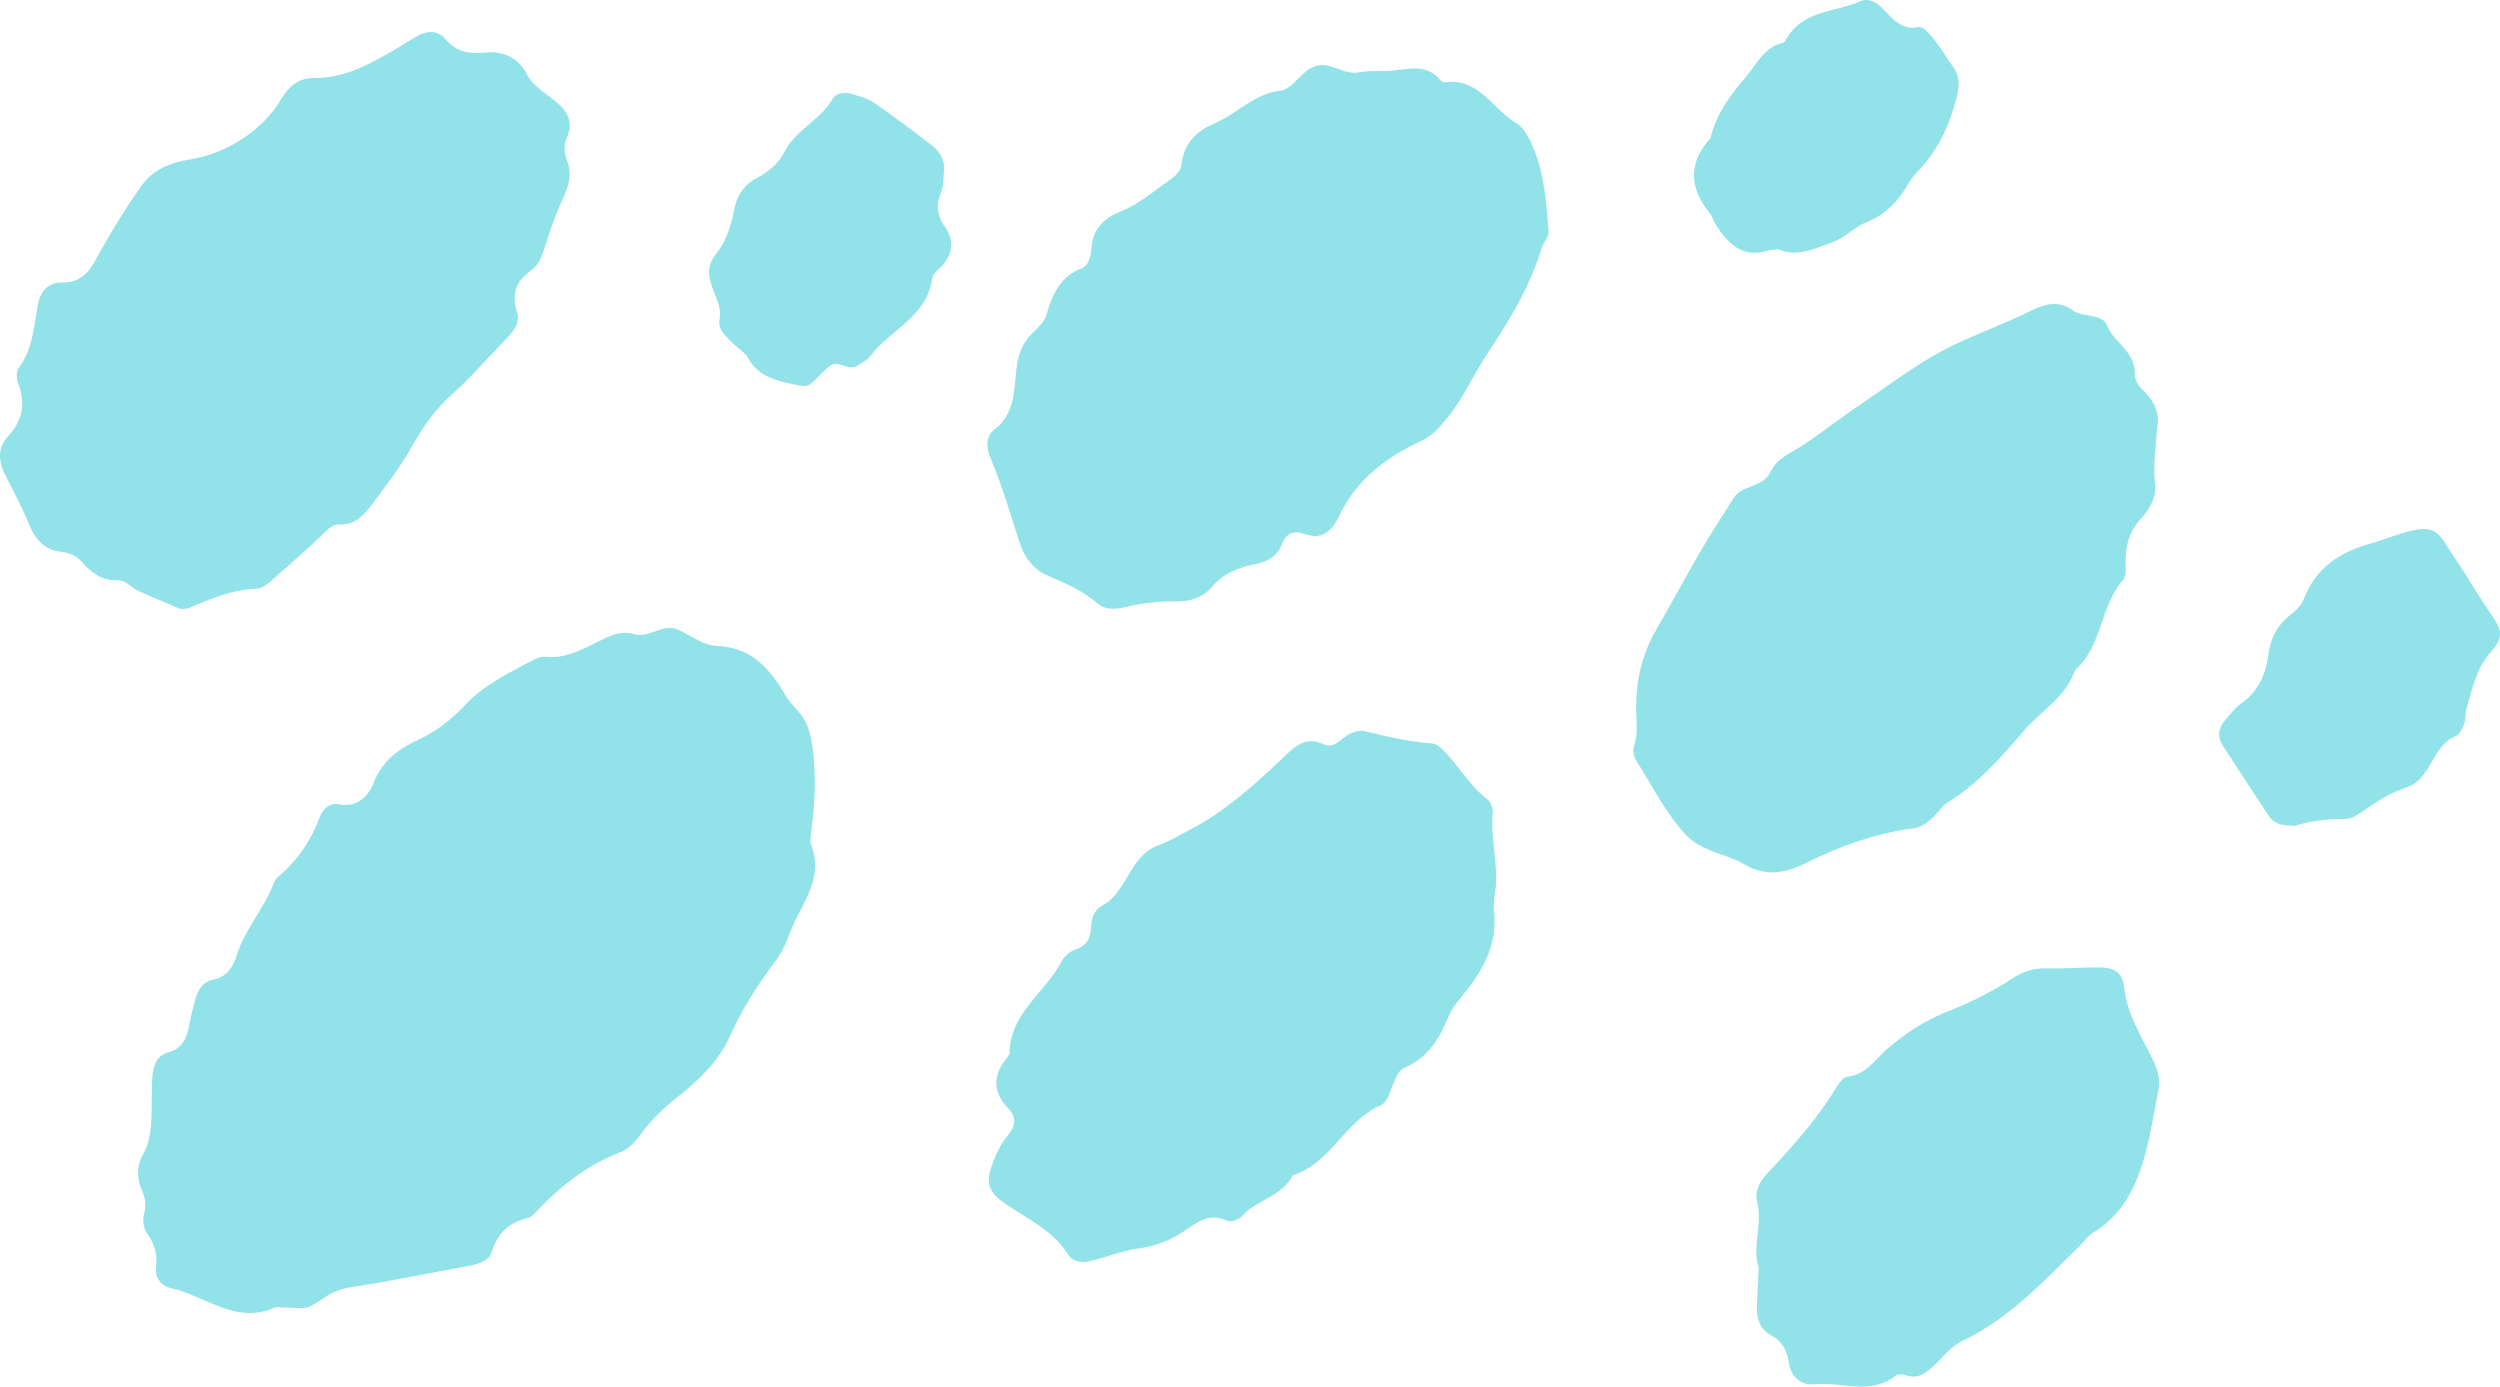
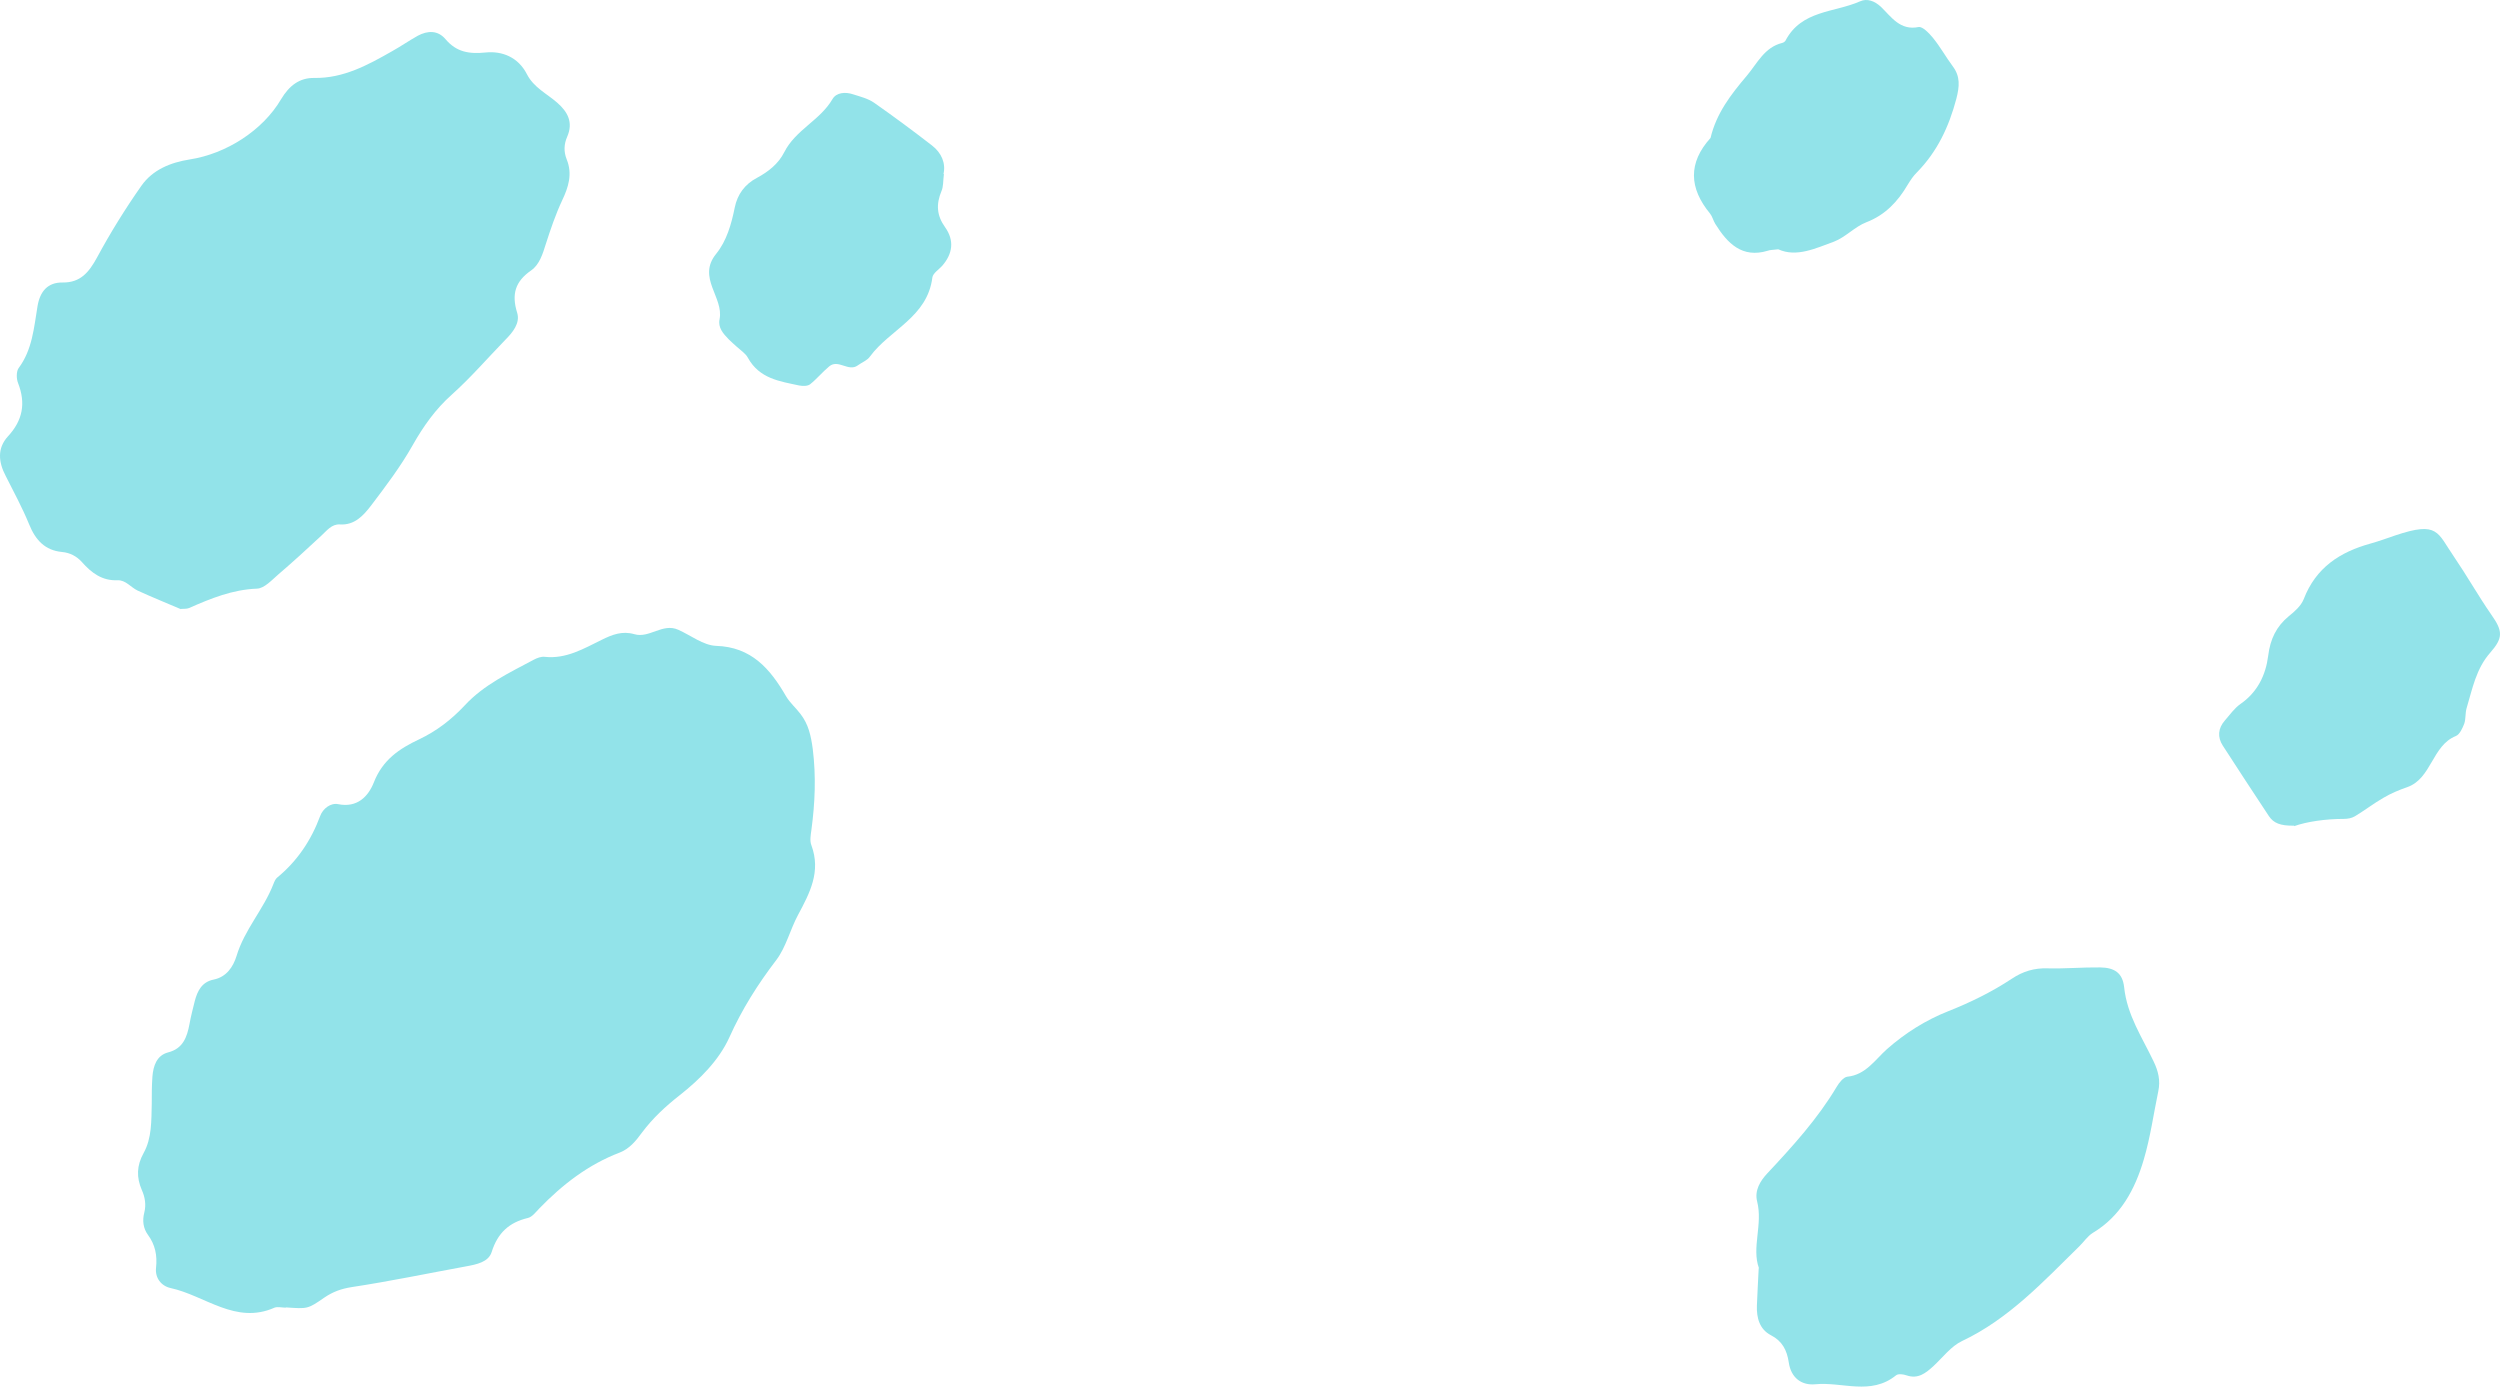
<svg xmlns="http://www.w3.org/2000/svg" width="247" height="137" viewBox="0 0 247 137" fill="none">
  <path d="M28.22 129.196C27.84 129.196 27.438 129.081 27.125 129.196C23.282 130.904 20.265 127.997 16.847 127.258C15.931 127.051 15.305 126.266 15.417 125.251C15.551 124.028 15.328 122.967 14.613 121.998C14.144 121.352 14.054 120.591 14.255 119.806C14.456 119.022 14.322 118.26 14.01 117.568C13.473 116.322 13.496 115.169 14.188 113.923C15.015 112.446 14.948 110.716 14.993 109.055C14.993 108.155 14.993 107.255 15.06 106.355C15.149 105.294 15.484 104.279 16.601 103.979C18.076 103.61 18.478 102.479 18.724 101.164C18.858 100.403 19.059 99.665 19.238 98.926C19.506 97.888 19.953 97.011 21.115 96.781C22.366 96.527 23.036 95.535 23.371 94.45C24.153 91.843 26.052 89.836 27.013 87.344C27.102 87.114 27.214 86.837 27.393 86.698C29.359 85.083 30.744 83.03 31.638 80.607C31.906 79.892 32.666 79.292 33.425 79.454C35.28 79.823 36.375 78.715 36.933 77.308C37.805 75.07 39.458 73.963 41.424 73.04C43.122 72.232 44.575 71.125 45.915 69.694C47.814 67.641 50.339 66.464 52.752 65.172C53.065 65.011 53.467 64.849 53.824 64.895C55.925 65.126 57.667 64.088 59.455 63.211C60.483 62.704 61.466 62.311 62.672 62.657C64.147 63.096 65.465 61.527 67.007 62.219C68.258 62.773 69.487 63.765 70.76 63.811C74.223 63.926 76.078 66.049 77.664 68.794C78.044 69.441 78.647 69.948 79.094 70.548C79.876 71.563 80.122 72.671 80.301 74.009C80.636 76.708 80.524 79.338 80.167 81.992C80.1 82.499 79.988 83.076 80.167 83.514C81.127 86.121 80.01 88.221 78.848 90.39C78.066 91.843 77.664 93.574 76.703 94.843C74.871 97.242 73.307 99.711 72.056 102.502C71.028 104.763 69.129 106.655 67.163 108.201C65.755 109.308 64.504 110.462 63.432 111.893C62.828 112.723 62.181 113.508 61.22 113.877C58.137 115.053 55.59 117.014 53.288 119.391C52.931 119.76 52.573 120.244 52.149 120.337C50.317 120.775 49.177 121.79 48.574 123.705C48.261 124.697 47.077 124.928 46.072 125.113C42.295 125.805 38.542 126.589 34.744 127.166C33.716 127.328 32.889 127.627 32.04 128.204C30.387 129.358 30.364 129.312 28.264 129.173L28.22 129.196Z" fill="#92E3E9" />
  <path d="M17.875 60.189C16.534 59.612 15.037 59.012 13.585 58.343C12.915 58.02 12.423 57.305 11.619 57.328C10.099 57.397 9.049 56.613 8.089 55.528C7.575 54.952 6.904 54.605 6.122 54.536C4.447 54.375 3.508 53.36 2.883 51.814C2.212 50.176 1.363 48.607 0.559 47.015C-0.156 45.654 -0.29 44.292 0.782 43.116C2.235 41.547 2.57 39.863 1.788 37.855C1.609 37.417 1.609 36.702 1.833 36.379C3.195 34.556 3.352 32.387 3.709 30.242C3.955 28.788 4.715 27.888 6.189 27.911C7.932 27.934 8.781 26.919 9.585 25.443C10.904 22.997 12.378 20.621 13.965 18.36C15.082 16.768 16.847 16.053 18.746 15.753C22.343 15.199 25.963 12.892 27.773 9.8C28.577 8.462 29.582 7.678 31.057 7.701C33.917 7.747 36.33 6.432 38.721 5.07C39.592 4.586 40.419 4.009 41.29 3.525C42.251 3.017 43.256 2.971 44.016 3.871C45.111 5.163 46.362 5.347 47.993 5.186C49.579 5.024 51.188 5.624 52.059 7.331C52.729 8.647 54.025 9.246 55.053 10.146C56.081 11.046 56.662 12.084 56.036 13.515C55.723 14.23 55.679 14.968 55.992 15.753C56.572 17.183 56.17 18.475 55.545 19.79C54.897 21.174 54.405 22.628 53.936 24.081C53.623 25.074 53.31 26.135 52.484 26.712C50.92 27.796 50.517 29.042 51.098 30.911C51.411 31.926 50.651 32.849 49.914 33.587C48.172 35.387 46.496 37.325 44.641 38.986C43.01 40.439 41.826 42.124 40.754 44.016C39.569 46.115 38.117 48.03 36.665 49.945C35.905 50.937 35.034 51.906 33.582 51.814C32.755 51.768 32.286 52.437 31.727 52.944C30.342 54.236 28.957 55.505 27.527 56.728C26.857 57.305 26.119 58.135 25.382 58.158C22.969 58.251 20.824 59.127 18.679 60.074C18.456 60.166 18.188 60.143 17.785 60.166L17.875 60.189Z" fill="#92E3E9" />
-   <path d="M129.052 52.806C127.846 52.367 127.086 52.598 126.617 53.844C126.192 55.021 125.142 55.505 124.003 55.736C122.394 56.059 120.92 56.613 119.78 57.951C118.819 59.081 117.523 59.45 116.093 59.427C114.485 59.404 112.876 59.566 111.312 59.958C110.351 60.189 109.257 60.327 108.452 59.635C107 58.366 105.302 57.651 103.582 56.913C102.129 56.29 101.191 55.067 100.722 53.567C99.828 50.776 99.001 47.961 97.862 45.261C97.46 44.315 97.326 43.139 98.264 42.423C100.23 40.924 100.185 38.64 100.409 36.586C100.565 35.064 100.967 33.91 102.018 32.895C102.554 32.387 103.179 31.787 103.38 31.118C103.984 29.088 104.721 27.335 106.866 26.504C107.536 26.25 107.782 25.327 107.827 24.52C107.961 22.605 109.1 21.544 110.709 20.898C112.474 20.182 113.904 18.959 115.446 17.875C116.071 17.437 116.674 16.952 116.764 16.122C116.965 14.045 118.417 12.845 119.981 12.2C122.26 11.23 124.025 9.154 126.639 8.946C126.751 8.946 126.863 8.854 126.974 8.808C128.203 8.208 128.851 6.662 130.303 6.455C131.666 6.247 132.828 7.424 134.28 7.147C135.241 6.962 136.247 7.055 137.252 7.008C139.04 6.893 140.939 6.155 142.391 8C142.458 8.093 142.614 8.162 142.726 8.139C146.1 7.608 147.485 10.838 149.853 12.2C150.256 12.43 150.613 12.892 150.859 13.307C152.535 16.26 152.736 19.582 153.004 22.859C153.048 23.412 152.468 23.989 152.289 24.589C151.127 28.396 149.116 31.672 146.949 34.948C145.564 37.025 144.558 39.378 142.95 41.339C142.212 42.239 141.52 43.046 140.469 43.531C137.029 45.146 134.035 47.315 132.314 50.983C131.711 52.252 130.75 53.359 129.164 52.829L129.052 52.806Z" fill="#92E3E9" />
-   <path d="M213.128 42.193C213.017 44.223 212.682 45.954 212.927 47.776C213.106 48.999 212.413 50.291 211.542 51.237C210.403 52.437 210.023 53.821 210 55.413C210 56.036 210.112 56.89 209.777 57.282C207.476 59.866 207.699 63.88 205.018 66.211C204.102 68.887 201.689 70.202 199.991 72.163C197.69 74.84 195.433 77.447 192.417 79.292C191.791 79.662 191.411 80.423 190.83 80.907C190.361 81.3 189.803 81.715 189.244 81.807C185.423 82.292 181.893 83.537 178.43 85.268C176.553 86.191 174.542 86.698 172.398 85.429C170.498 84.299 168.13 84.207 166.477 82.384C164.488 80.215 163.215 77.585 161.651 75.139C161.405 74.77 161.293 74.078 161.45 73.663C161.896 72.394 161.628 71.125 161.651 69.856C161.673 67.157 162.209 64.711 163.617 62.242C165.896 58.297 167.974 54.236 170.521 50.43C170.811 50.014 171.035 49.553 171.325 49.138C172.219 47.846 174.163 48.215 174.922 46.623C175.615 45.192 177.067 44.708 178.296 43.877C180.24 42.562 182.117 41.086 184.083 39.77C186.965 37.832 189.691 35.71 192.864 34.164C195.433 32.918 198.114 31.972 200.661 30.703C202.046 30.011 203.432 29.642 204.862 30.703C205.331 31.049 206.023 31.096 206.627 31.211C207.252 31.349 207.945 31.511 208.168 32.134C208.839 33.887 211.006 34.718 210.916 36.956C210.894 37.74 211.52 38.34 212.056 38.894C212.994 39.886 213.352 41.062 213.151 42.147L213.128 42.193Z" fill="#92E3E9" />
-   <path d="M147.664 88.452C147.619 89.19 147.53 89.582 147.597 89.951C148.021 93.435 146.39 96.065 144.335 98.557C143.866 99.134 143.374 99.757 143.106 100.449C142.212 102.641 141.05 104.533 138.794 105.479C138.034 105.802 137.878 106.632 137.565 107.324C137.274 108.04 137.073 108.916 136.381 109.216C132.895 110.739 131.465 114.961 127.734 116.115C126.684 118.191 124.271 118.491 122.819 120.037C122.394 120.498 121.701 120.821 121.121 120.567C119.624 119.898 118.506 120.567 117.345 121.398C115.915 122.413 114.351 123.105 112.541 123.336C110.955 123.544 109.435 124.167 107.871 124.559C107 124.79 106.017 124.767 105.503 123.913C104.095 121.652 101.794 120.591 99.739 119.206C99.426 118.999 99.113 118.791 98.823 118.56C97.817 117.799 97.437 116.83 97.862 115.538C98.264 114.315 98.755 113.161 99.582 112.169C100.319 111.27 100.498 110.416 99.582 109.47C98.152 107.97 98.04 106.332 99.359 104.671C99.515 104.463 99.739 104.233 99.739 104.025C99.828 100.011 103.313 98.049 104.9 94.958C105.168 94.45 105.771 93.966 106.307 93.781C107.469 93.389 107.782 92.605 107.804 91.474C107.827 90.69 108.184 89.836 108.832 89.513C111.379 88.198 111.558 84.576 114.395 83.537C115.557 83.122 116.652 82.453 117.747 81.876C121.098 80.123 123.869 77.585 126.617 75.001C127.823 73.847 128.941 72.624 130.84 73.57C131.465 73.87 132.046 73.455 132.538 73.063C133.253 72.486 134.079 72.048 134.951 72.255C137.118 72.809 139.263 73.293 141.497 73.455C142.033 73.501 142.57 74.078 142.994 74.539C144.335 75.993 145.34 77.769 146.971 78.992C147.306 79.246 147.53 79.915 147.485 80.376C147.217 83.191 148.2 85.983 147.664 88.452Z" fill="#92E3E9" />
  <path d="M173.783 125.297C173.045 123.267 174.185 120.983 173.604 118.699C173.336 117.637 173.894 116.692 174.609 115.93C177.112 113.254 179.569 110.554 181.469 107.371C181.714 106.955 182.139 106.425 182.519 106.378C184.328 106.194 185.245 104.717 186.429 103.656C188.238 102.064 190.249 100.795 192.461 99.918C194.673 99.042 196.796 98.003 198.784 96.688C199.857 95.973 200.996 95.627 202.292 95.673C204.035 95.719 205.755 95.558 207.498 95.581C208.906 95.604 209.71 96.112 209.866 97.542C210.157 100.311 211.654 102.502 212.771 104.856C213.24 105.825 213.463 106.748 213.24 107.809C212.771 110.07 212.458 112.354 211.81 114.546C210.939 117.522 209.509 120.175 206.761 121.813C206.247 122.136 205.889 122.69 205.442 123.129C201.868 126.635 198.449 130.327 193.846 132.496C192.774 133.003 191.947 134.111 191.031 134.964C190.272 135.656 189.512 136.279 188.373 135.887C188.037 135.772 187.546 135.703 187.322 135.887C184.842 137.894 182.027 136.51 179.368 136.764C178.005 136.902 176.955 136.141 176.732 134.618C176.553 133.395 176.084 132.496 174.967 131.919C173.85 131.342 173.537 130.212 173.582 128.989C173.626 127.835 173.693 126.682 173.76 125.297H173.783Z" fill="#92E3E9" />
  <path d="M226.668 81.576C225.283 81.599 224.635 81.322 224.166 80.63C222.647 78.323 221.105 75.993 219.608 73.663C219.072 72.832 219.139 71.955 219.809 71.194C220.301 70.617 220.77 69.971 221.351 69.556C223.026 68.402 223.853 66.718 224.099 64.78C224.3 63.142 224.903 61.896 226.132 60.881C226.713 60.419 227.338 59.866 227.607 59.197C228.813 56.059 231.204 54.536 234.198 53.706C235.024 53.475 235.851 53.175 236.655 52.898C240.923 51.468 240.789 52.598 242.465 55.021C243.738 56.889 244.855 58.874 246.151 60.742C247.291 62.358 247.313 63.026 246.039 64.48C244.632 66.072 244.274 68.056 243.693 69.994C243.559 70.479 243.626 71.032 243.47 71.494C243.291 71.955 243.023 72.555 242.643 72.717C240.275 73.663 240.253 76.916 237.84 77.769C237.035 78.046 236.209 78.392 235.471 78.831C234.511 79.384 233.617 80.077 232.656 80.653C232.343 80.838 231.941 80.907 231.584 80.907C229.729 80.907 227.897 81.184 226.668 81.622V81.576Z" fill="#92E3E9" />
  <path d="M93.259 17.183C93.17 17.898 93.214 18.452 93.013 18.89C92.477 20.182 92.544 21.29 93.371 22.444C94.309 23.759 94.13 25.074 93.08 26.273C92.745 26.642 92.187 26.989 92.12 27.404C91.628 31.349 87.919 32.549 85.953 35.225C85.685 35.617 85.149 35.802 84.746 36.102C83.831 36.771 82.825 35.456 81.931 36.194C81.261 36.748 80.703 37.44 80.032 37.971C79.786 38.155 79.317 38.155 78.96 38.086C77.038 37.671 75.027 37.417 73.888 35.341C73.665 34.925 73.195 34.625 72.816 34.279C72.547 34.026 72.257 33.795 71.989 33.518C71.453 32.964 70.916 32.364 71.095 31.534C71.52 29.365 68.838 27.427 70.76 25.074C71.788 23.805 72.257 22.167 72.592 20.506C72.86 19.19 73.597 18.198 74.782 17.575C75.899 16.976 76.904 16.191 77.485 15.037C78.602 12.823 81.015 11.9 82.244 9.8C82.624 9.131 83.518 9.062 84.277 9.316C84.992 9.546 85.752 9.731 86.355 10.146C88.299 11.508 90.198 12.915 92.075 14.368C93.036 15.107 93.46 16.145 93.214 17.206L93.259 17.183Z" fill="#92E3E9" />
  <path d="M175.637 24.635C175.146 24.704 174.877 24.681 174.654 24.773C172.129 25.535 170.677 24.058 169.47 22.12C169.269 21.797 169.18 21.382 168.957 21.105C166.879 18.59 166.767 16.099 169.001 13.63C169.582 11.184 171.012 9.339 172.576 7.493C173.626 6.247 174.319 4.678 176.084 4.24C176.196 4.217 176.33 4.124 176.397 4.032C177.983 0.987 181.223 1.263 183.77 0.133C184.485 -0.19 185.222 0.11 185.825 0.664C186.875 1.679 187.725 3.04 189.557 2.671C189.959 2.602 190.607 3.294 190.987 3.755C191.702 4.632 192.26 5.647 192.93 6.547C193.69 7.562 193.601 8.531 193.288 9.754C192.551 12.546 191.389 14.991 189.4 17.021C189.043 17.367 188.752 17.806 188.484 18.244C187.501 19.928 186.25 21.244 184.395 21.959C183.256 22.397 182.34 23.435 181.2 23.874C179.368 24.543 177.492 25.443 175.704 24.635H175.637Z" fill="#92E3E9" />
</svg>